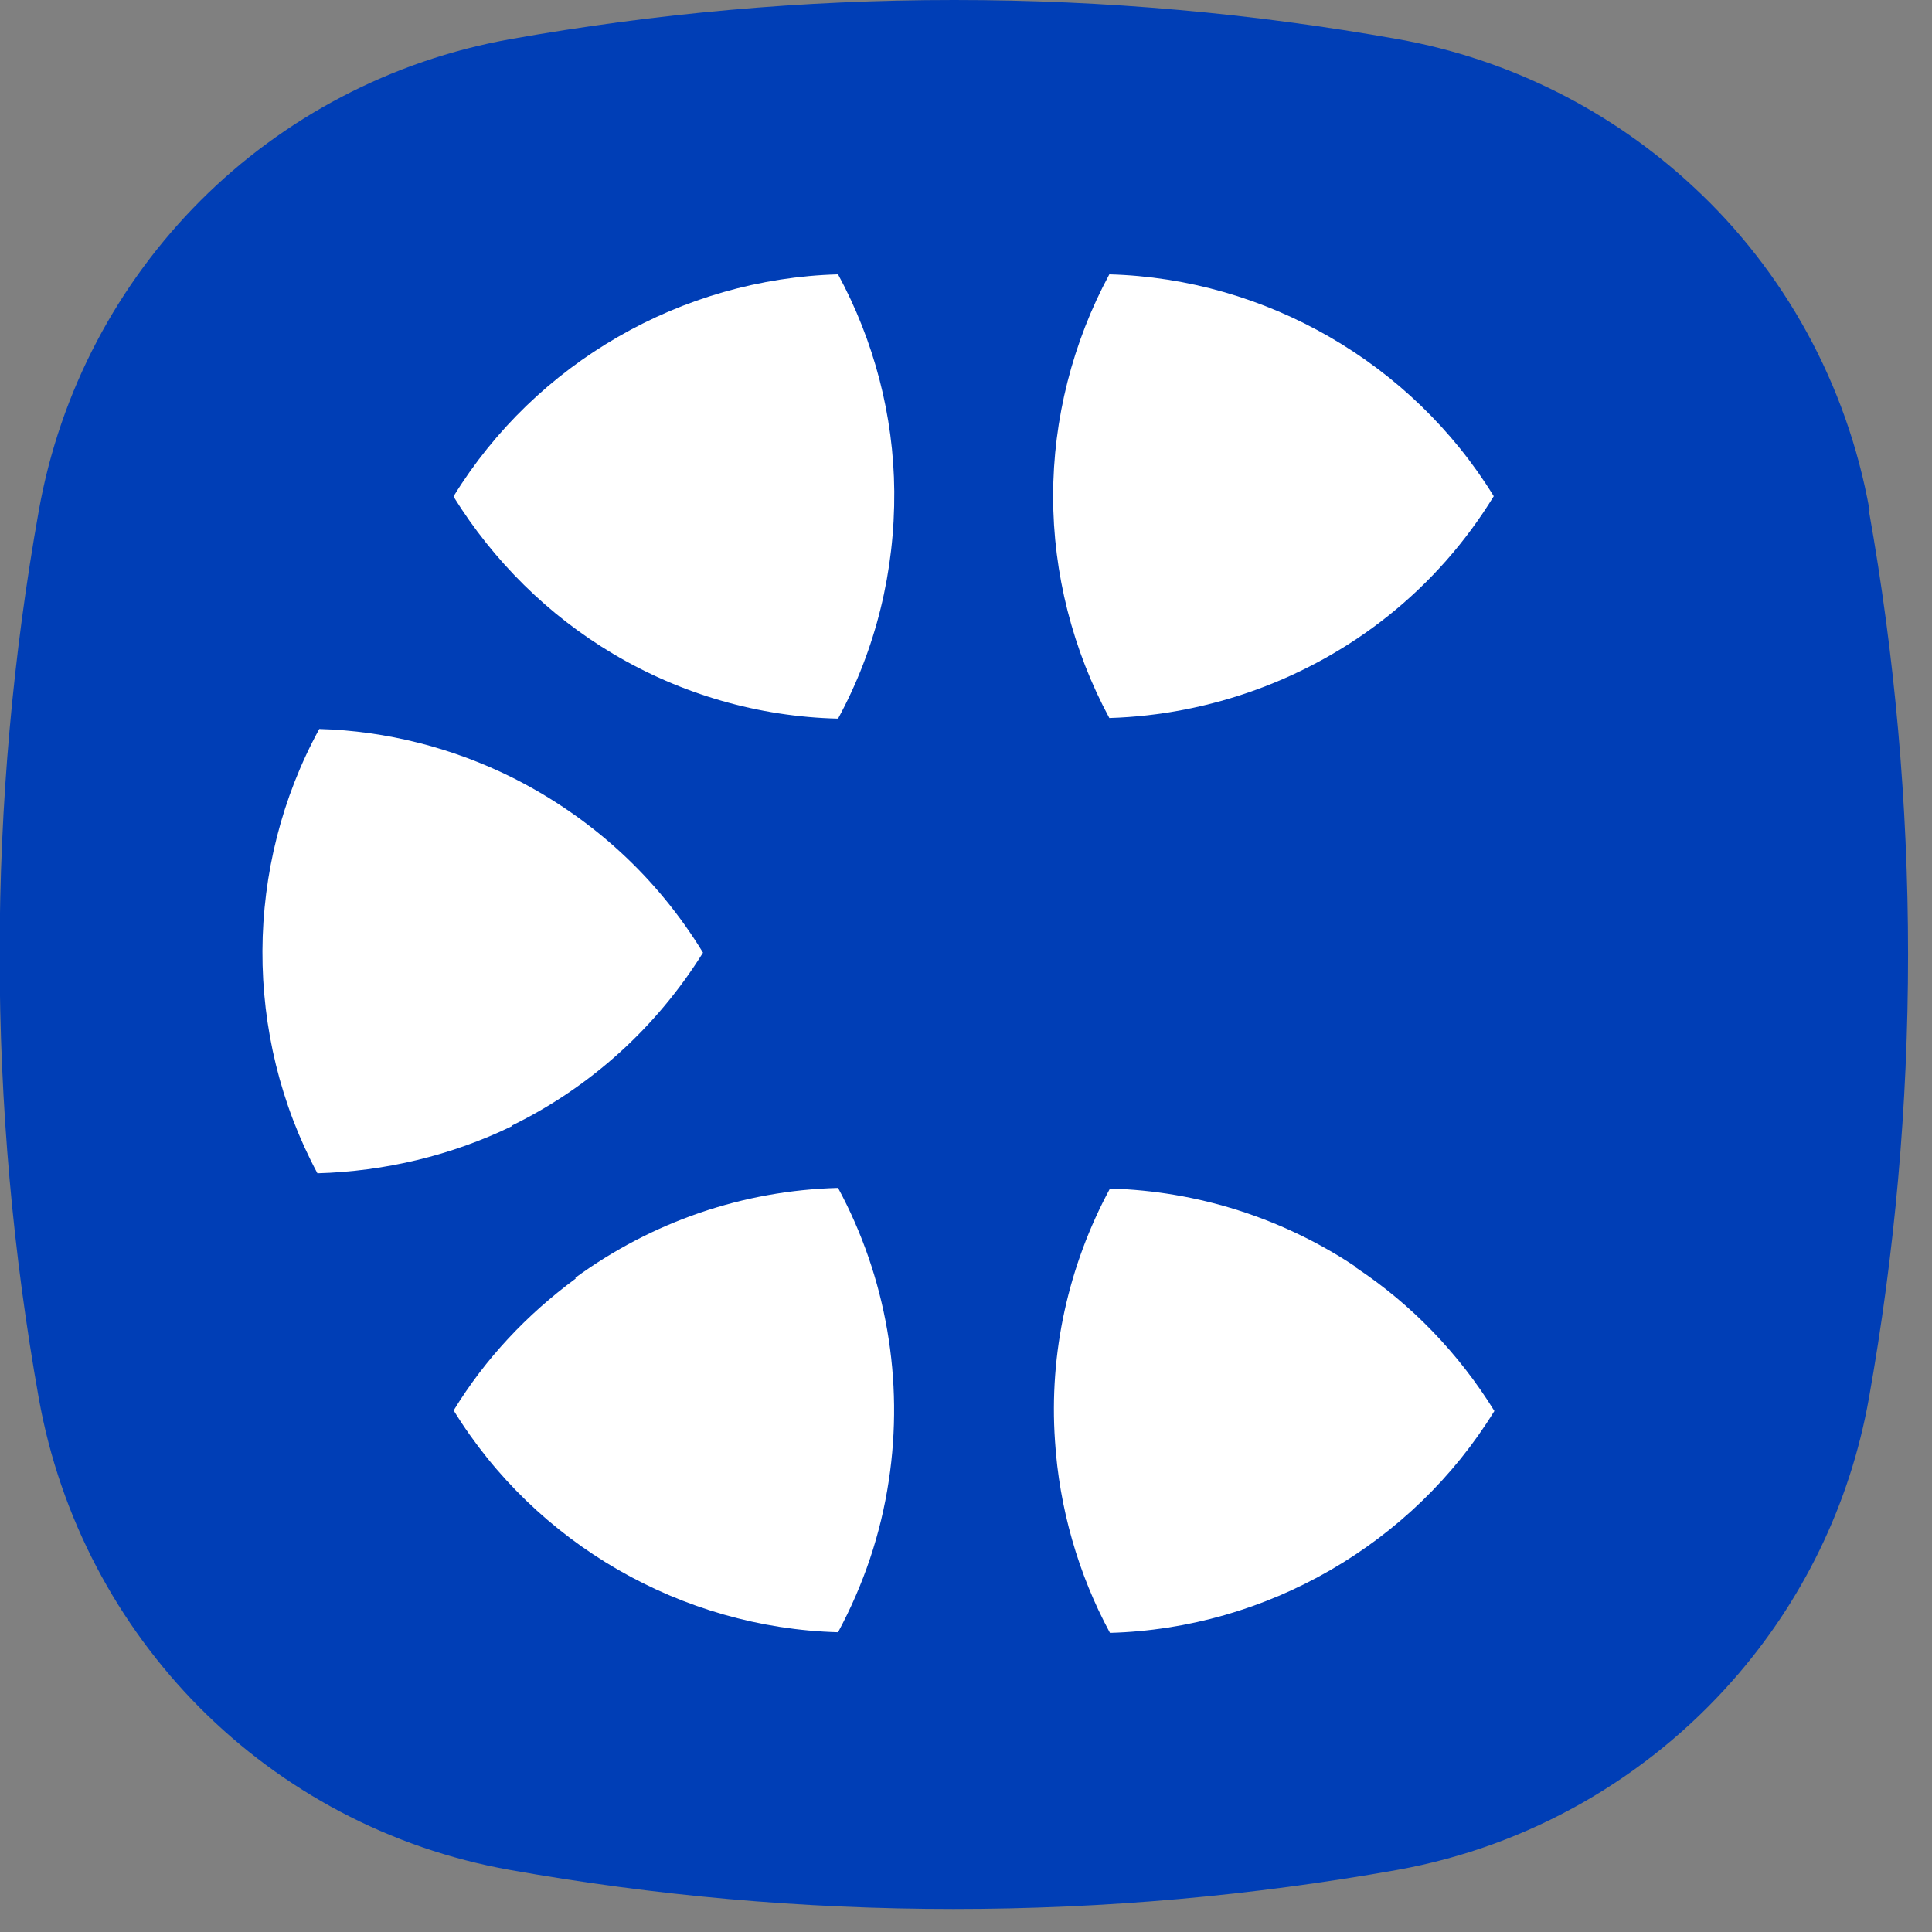
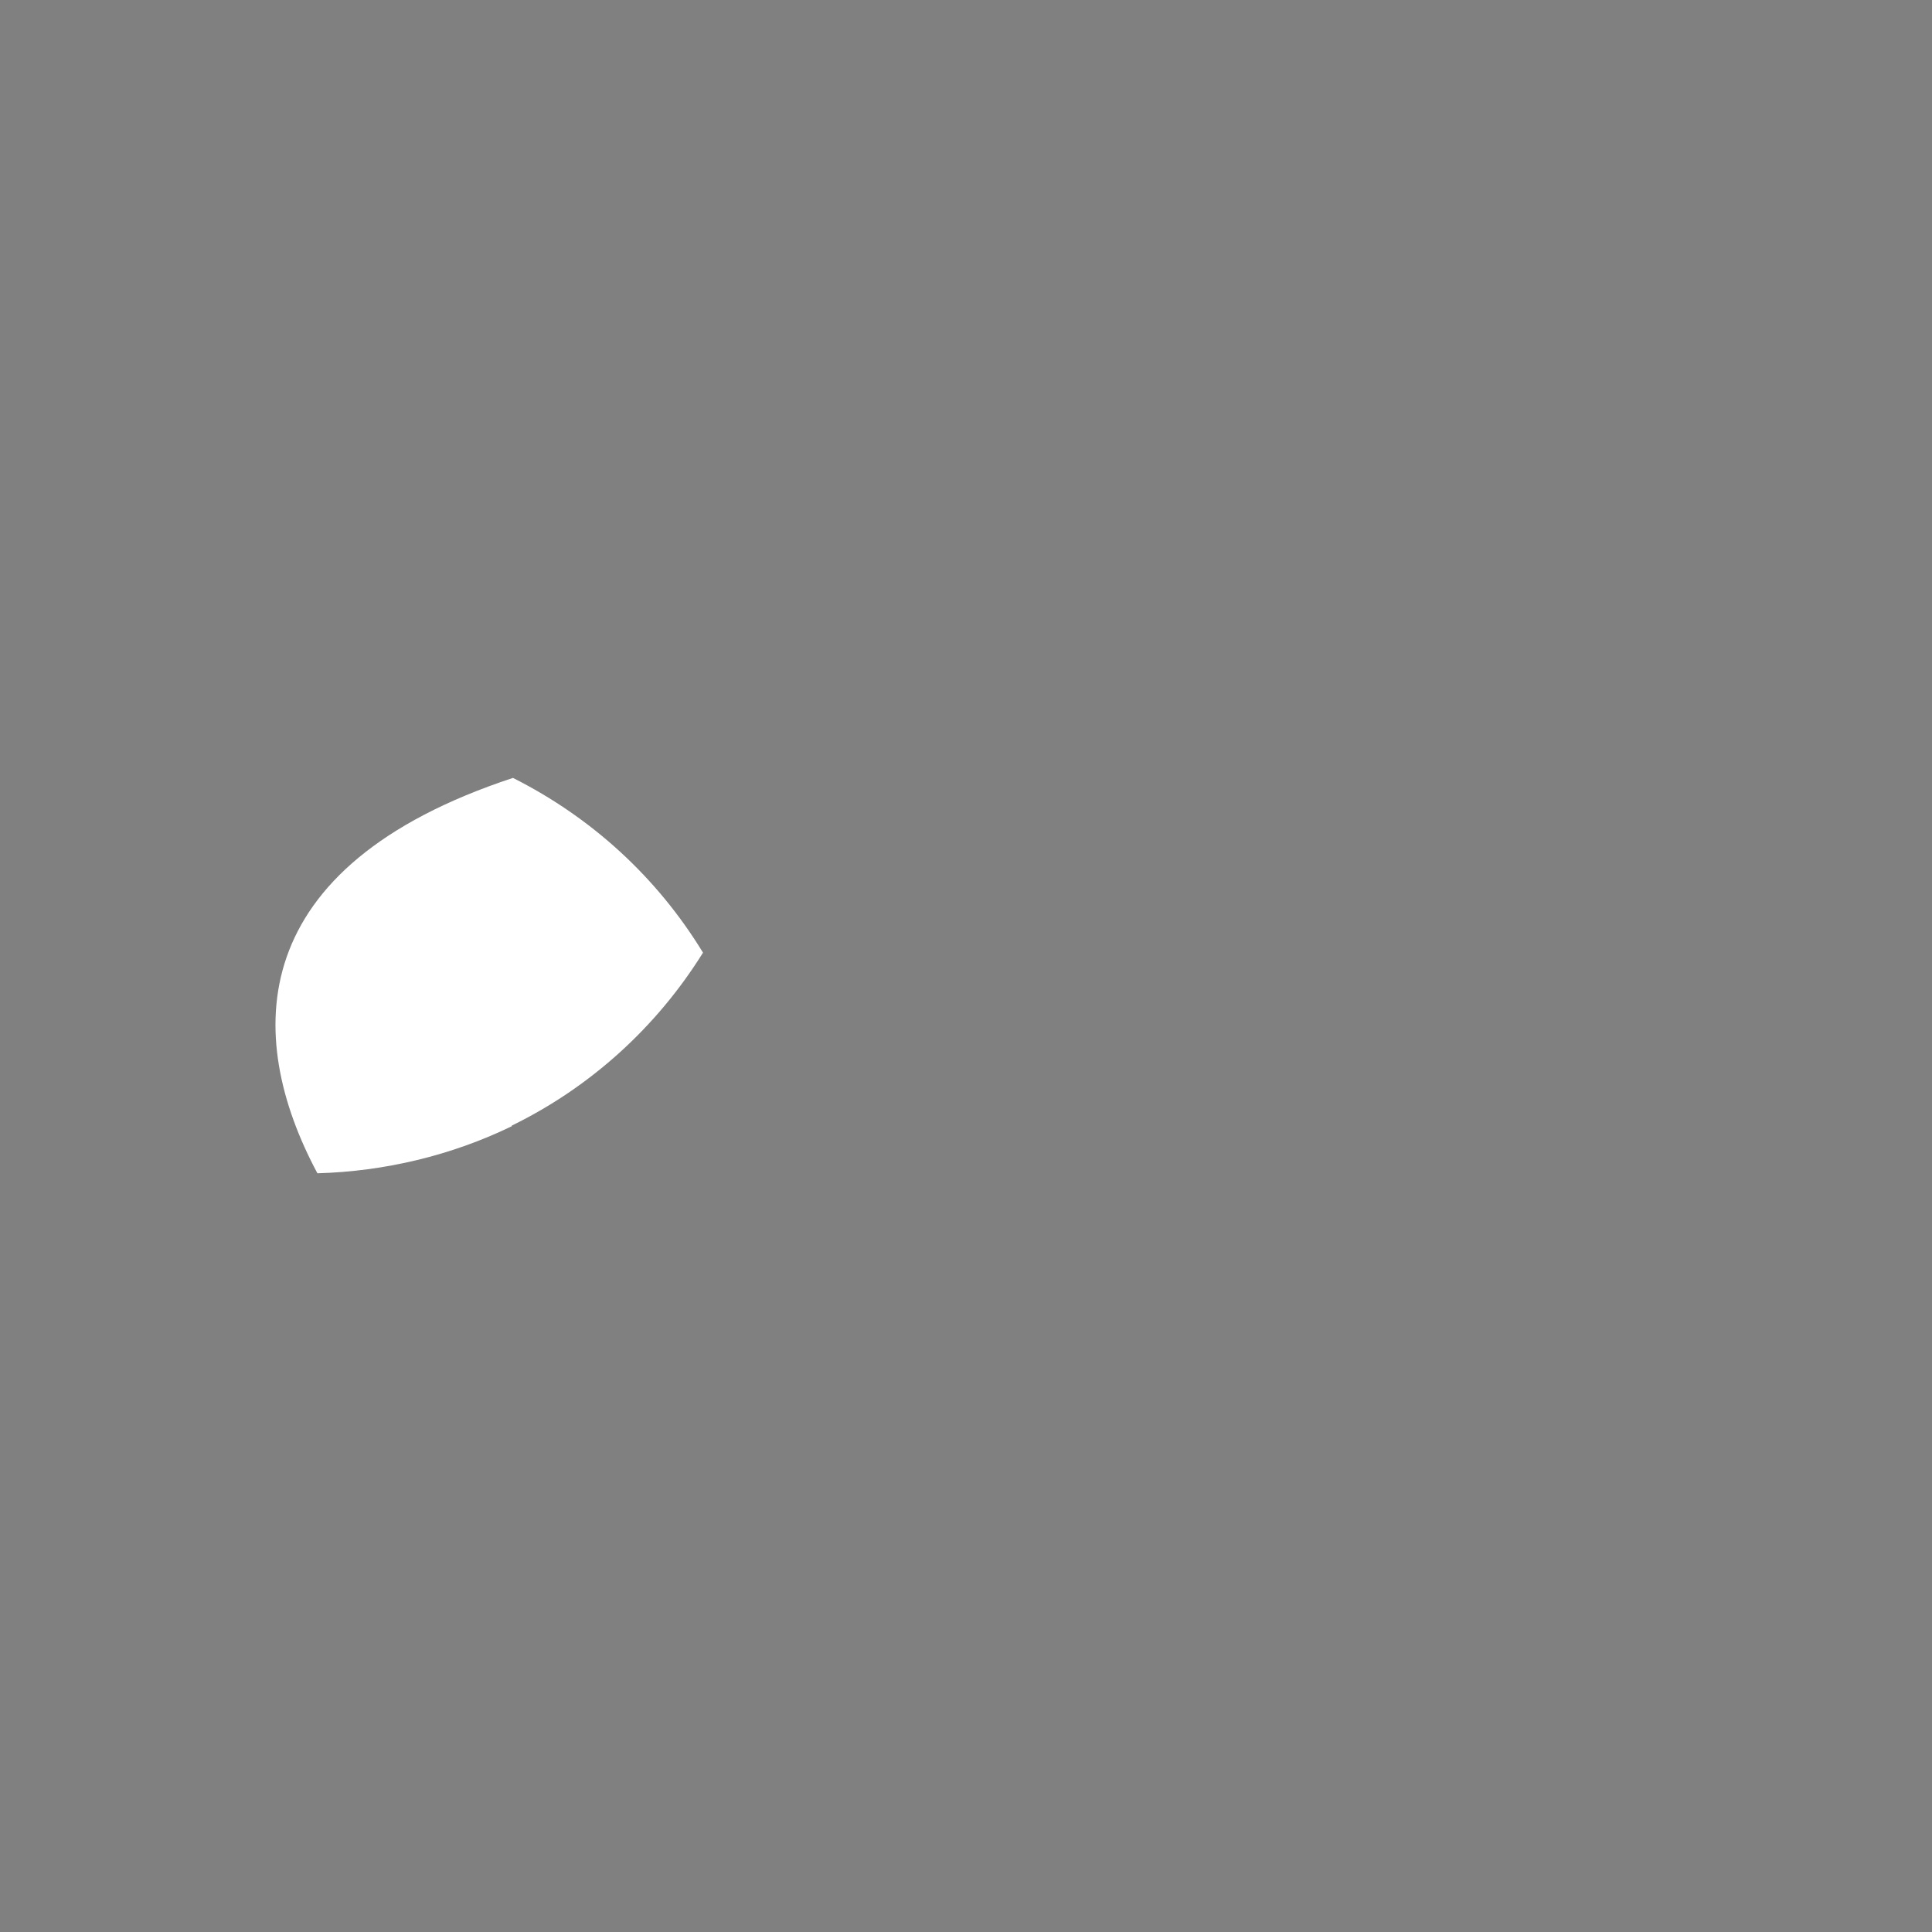
<svg xmlns="http://www.w3.org/2000/svg" width="31" height="31" viewBox="0 0 31 31" fill="none">
  <rect x="0" y="0" width="31" height="31" fill="#808080" stroke="none" />
-   <path d="M29.998 8.187C29.635 6.158 28.625 4.344 27.174 3C25.88 1.794 24.242 0.951 22.428 0.628C20.114 0.216 17.742 0 15.31 0C12.878 0 10.505 0.216 8.191 0.628C6.269 0.971 4.544 1.892 3.22 3.216C1.896 4.54 0.965 6.266 0.622 8.197C0.21 10.511 -0.006 12.884 -0.006 15.316C-0.006 17.747 0.21 20.12 0.622 22.434C0.965 24.356 1.887 26.072 3.2 27.396C4.524 28.729 6.25 29.661 8.181 30.004C10.495 30.416 12.868 30.631 15.3 30.631C17.732 30.631 20.105 30.416 22.419 30.004C24.546 29.622 26.429 28.523 27.802 26.964C28.91 25.709 29.684 24.15 29.988 22.434C30.4 20.12 30.616 17.747 30.616 15.316C30.616 12.884 30.4 10.511 29.988 8.197L29.998 8.187Z" fill="#003EB6" />
-   <path d="M9.24 20.513C8.456 21.091 7.789 21.797 7.279 22.631C8.593 24.768 10.937 26.121 13.447 26.19C13.859 25.425 14.133 24.611 14.261 23.758C14.506 22.15 14.221 20.493 13.447 19.061C11.927 19.101 10.466 19.601 9.231 20.503L9.24 20.513Z" fill="white" />
-   <path d="M17.8 4.402C17.212 5.491 16.898 6.726 16.898 7.962C16.898 9.197 17.212 10.432 17.8 11.521C19.418 11.472 21.007 10.893 22.272 9.883C22.948 9.344 23.517 8.697 23.968 7.962C22.654 5.824 20.311 4.471 17.8 4.402Z" fill="white" />
-   <path d="M8.212 18.061C9.476 17.443 10.535 16.482 11.28 15.286C10.545 14.08 9.496 13.119 8.231 12.482C7.27 12.001 6.201 11.727 5.123 11.697C3.917 13.903 3.907 16.61 5.093 18.826C6.172 18.796 7.241 18.541 8.212 18.071V18.061Z" fill="white" />
-   <path d="M21.752 20.326C20.575 19.542 19.212 19.11 17.81 19.071C17.143 20.307 16.83 21.709 16.928 23.121C16.996 24.19 17.3 25.258 17.81 26.2C20.32 26.131 22.664 24.778 23.978 22.64C23.409 21.719 22.644 20.924 21.752 20.336V20.326Z" fill="white" />
-   <path d="M7.279 7.971C7.917 9.001 8.799 9.874 9.838 10.491C10.927 11.139 12.172 11.501 13.447 11.531C14.055 10.413 14.359 9.158 14.349 7.883C14.339 6.667 14.025 5.471 13.447 4.402C10.937 4.471 8.593 5.824 7.279 7.962V7.971Z" fill="white" />
+   <path d="M8.212 18.061C9.476 17.443 10.535 16.482 11.28 15.286C10.545 14.08 9.496 13.119 8.231 12.482C3.917 13.903 3.907 16.61 5.093 18.826C6.172 18.796 7.241 18.541 8.212 18.071V18.061Z" fill="white" />
</svg>